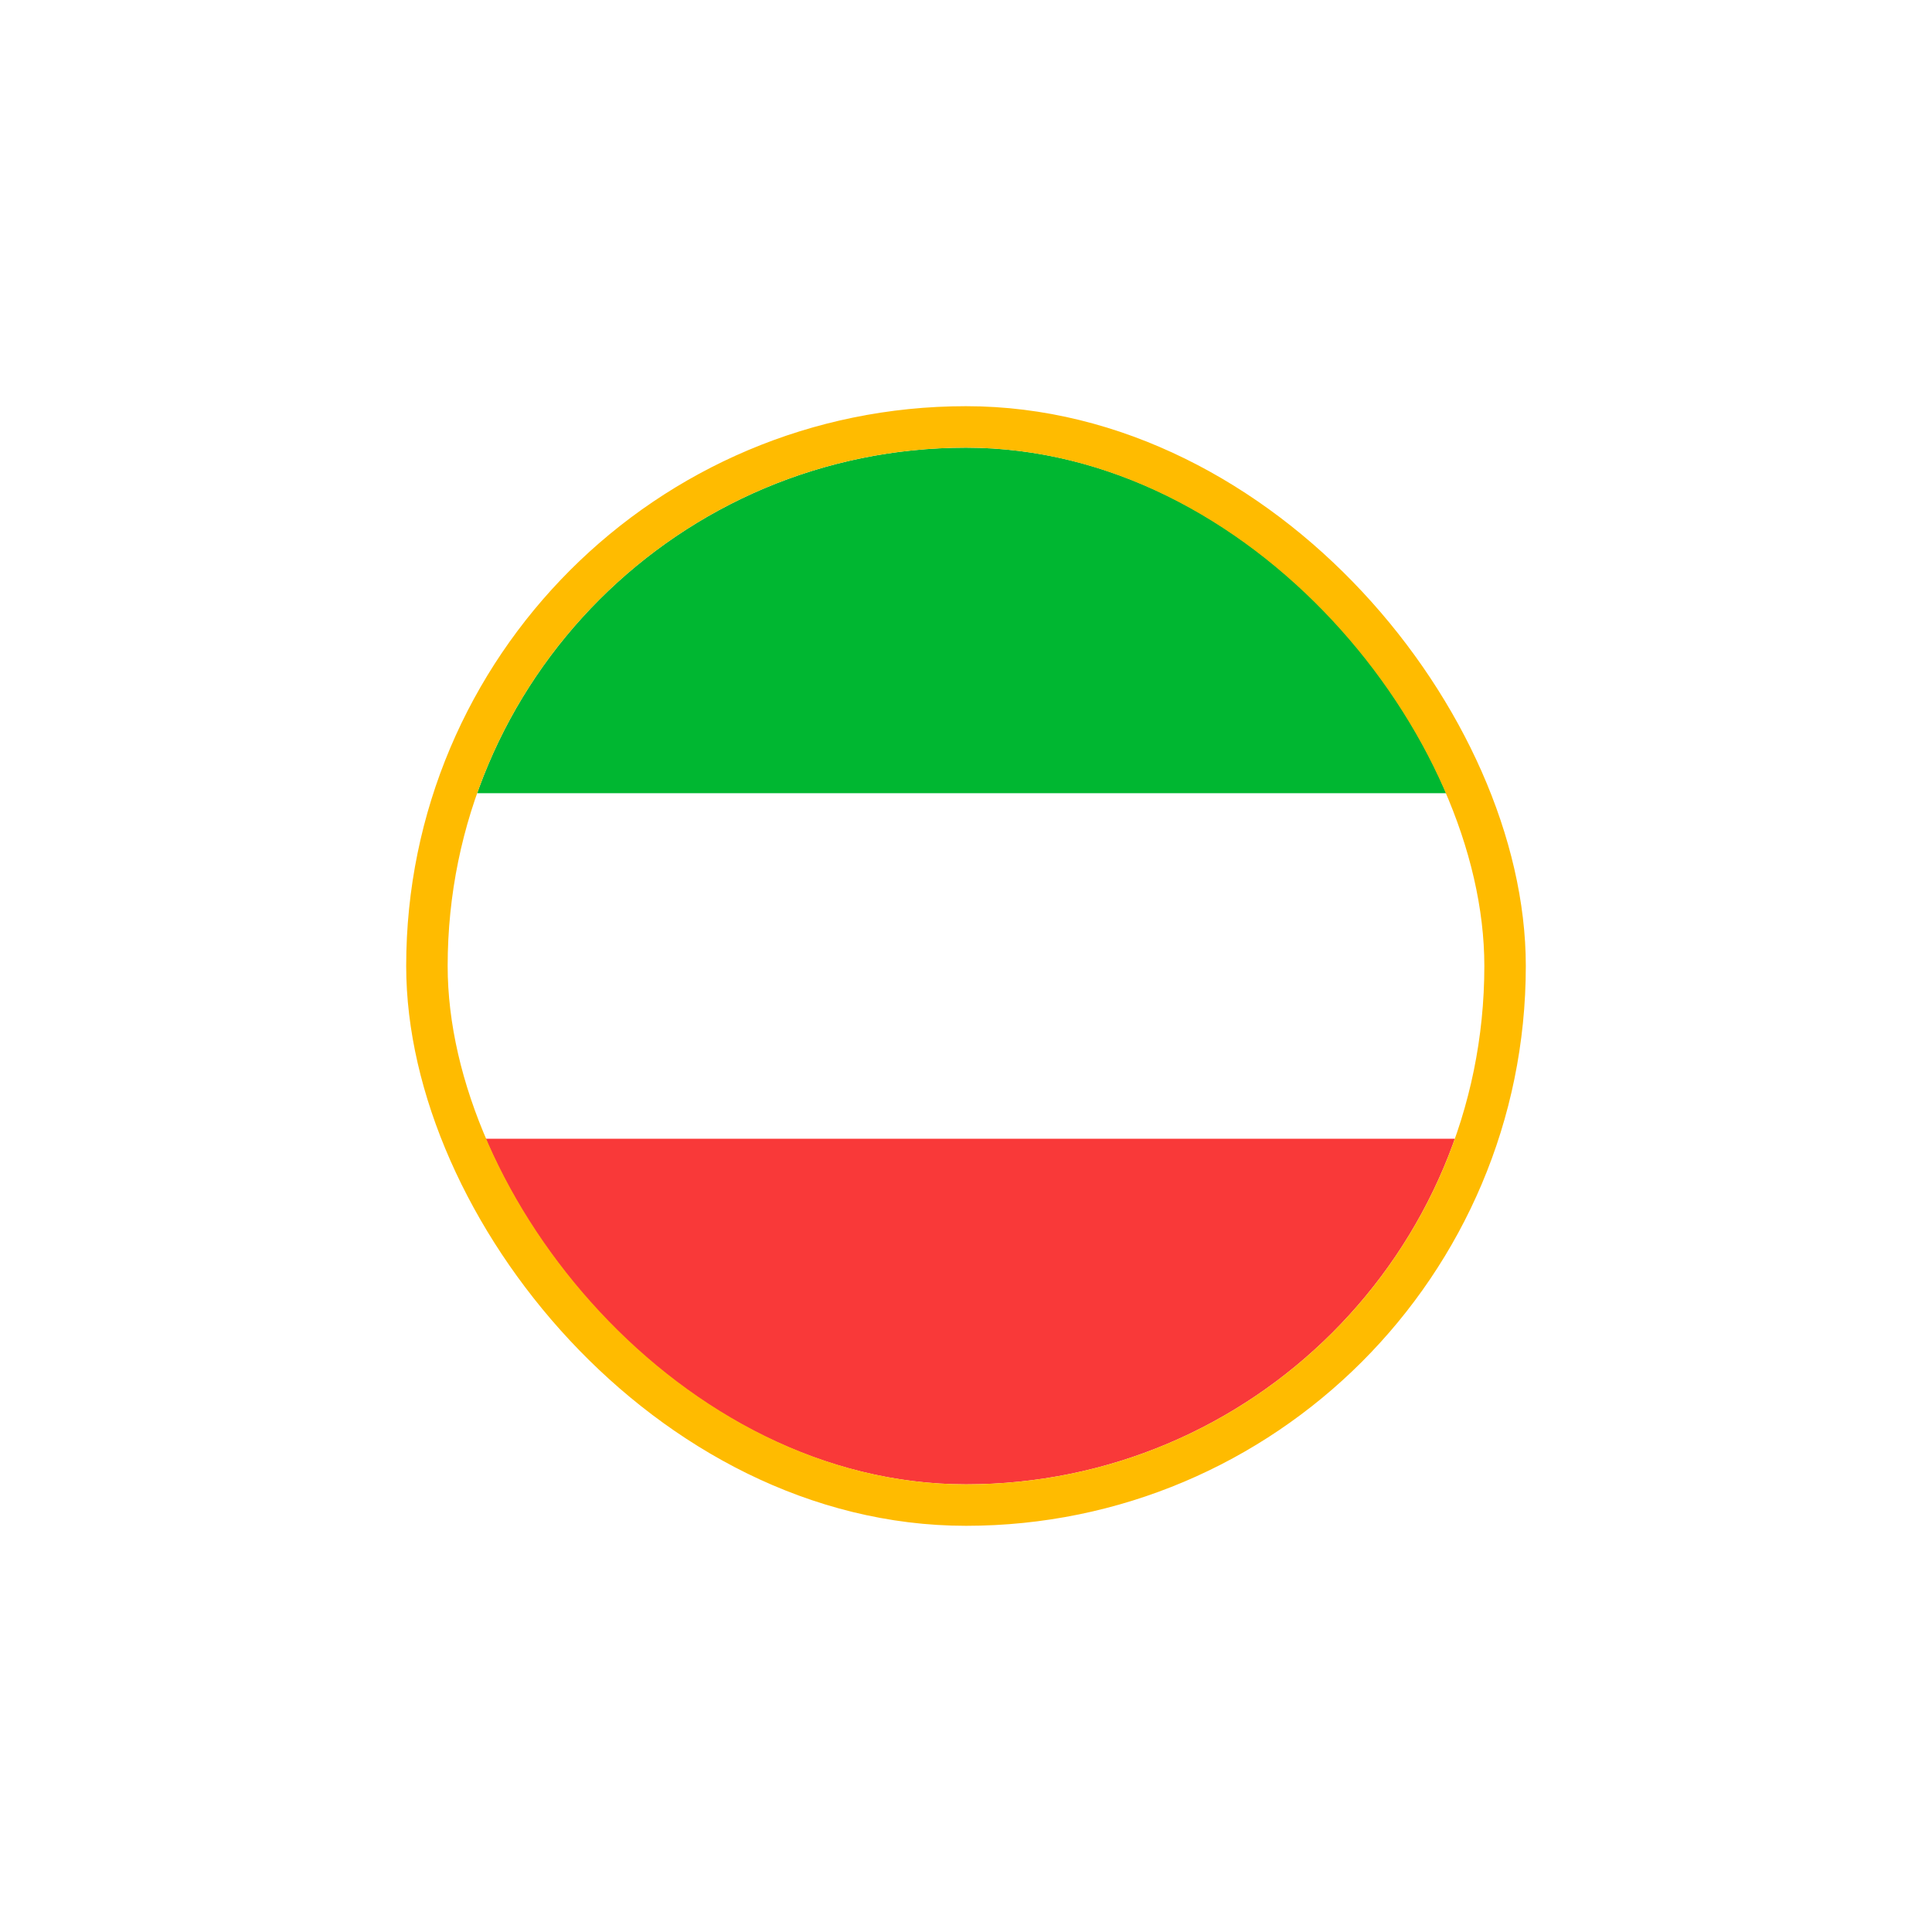
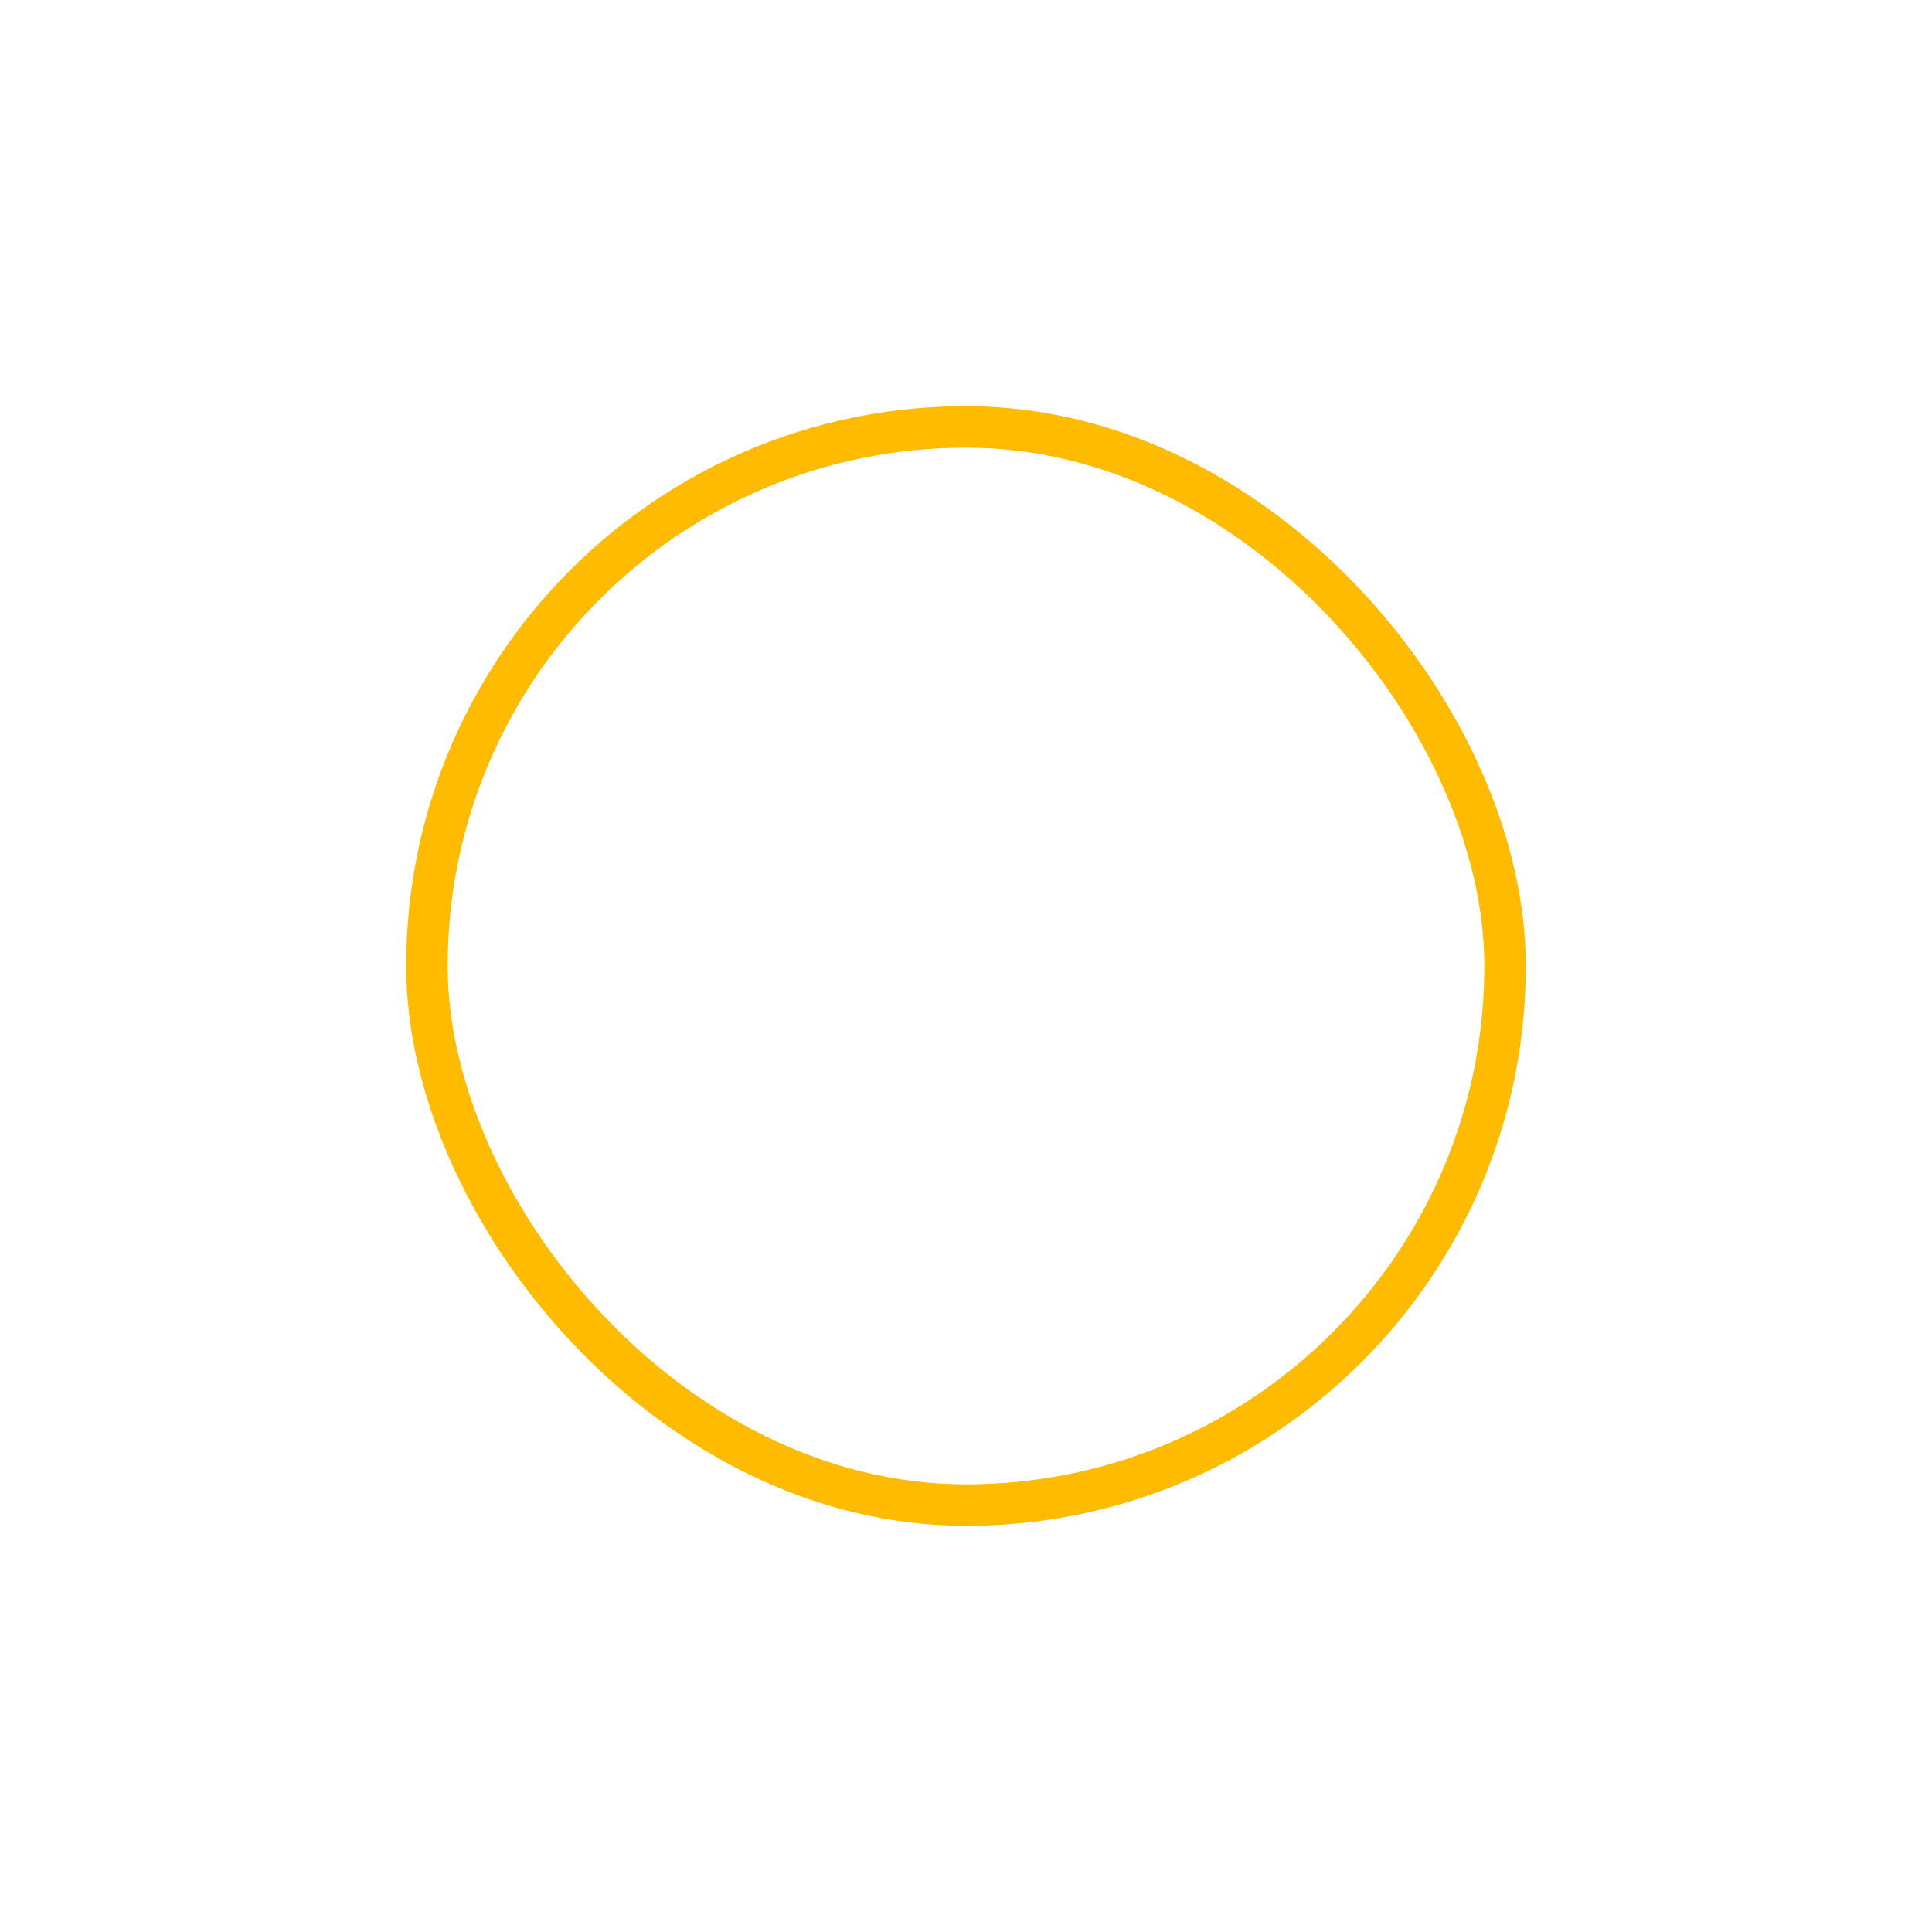
<svg xmlns="http://www.w3.org/2000/svg" width="164" height="164" viewBox="0 0 164 164" fill="none">
  <g filter="url(#filter0_d_238_10097)">
    <g clip-path="url(#clip0_238_10097)">
-       <rect x="24" y="28" width="88" height="88" rx="44" fill="white" />
-       <path fill-rule="evenodd" clip-rule="evenodd" d="M6.399 86.666H129.599V116H6.399V86.666Z" fill="#F93939" />
-       <path fill-rule="evenodd" clip-rule="evenodd" d="M6.399 28H129.599V57.333H6.399V28Z" fill="#00B731" />
-     </g>
+       </g>
    <rect x="22.24" y="26.24" width="91.52" height="91.52" rx="45.76" stroke="#FFBB00" stroke-width="3.52" />
  </g>
  <defs>
    <filter id="filter0_d_238_10097" x="0.48" y="0.48" width="163.039" height="163.04" filterUnits="userSpaceOnUse" color-interpolation-filters="sRGB">
      <feFlood flood-opacity="0" result="BackgroundImageFix" />
      <feColorMatrix in="SourceAlpha" type="matrix" values="0 0 0 0 0 0 0 0 0 0 0 0 0 0 0 0 0 0 127 0" result="hardAlpha" />
      <feOffset dx="14" dy="10" />
      <feGaussianBlur stdDeviation="17" />
      <feComposite in2="hardAlpha" operator="out" />
      <feColorMatrix type="matrix" values="0 0 0 0 1 0 0 0 0 0.659 0 0 0 0 0.149 0 0 0 0.37 0" />
      <feBlend mode="normal" in2="BackgroundImageFix" result="effect1_dropShadow_238_10097" />
      <feBlend mode="normal" in="SourceGraphic" in2="effect1_dropShadow_238_10097" result="shape" />
    </filter>
    <clipPath id="clip0_238_10097">
-       <rect x="24" y="28" width="88" height="88" rx="44" fill="white" />
-     </clipPath>
+       </clipPath>
  </defs>
</svg>